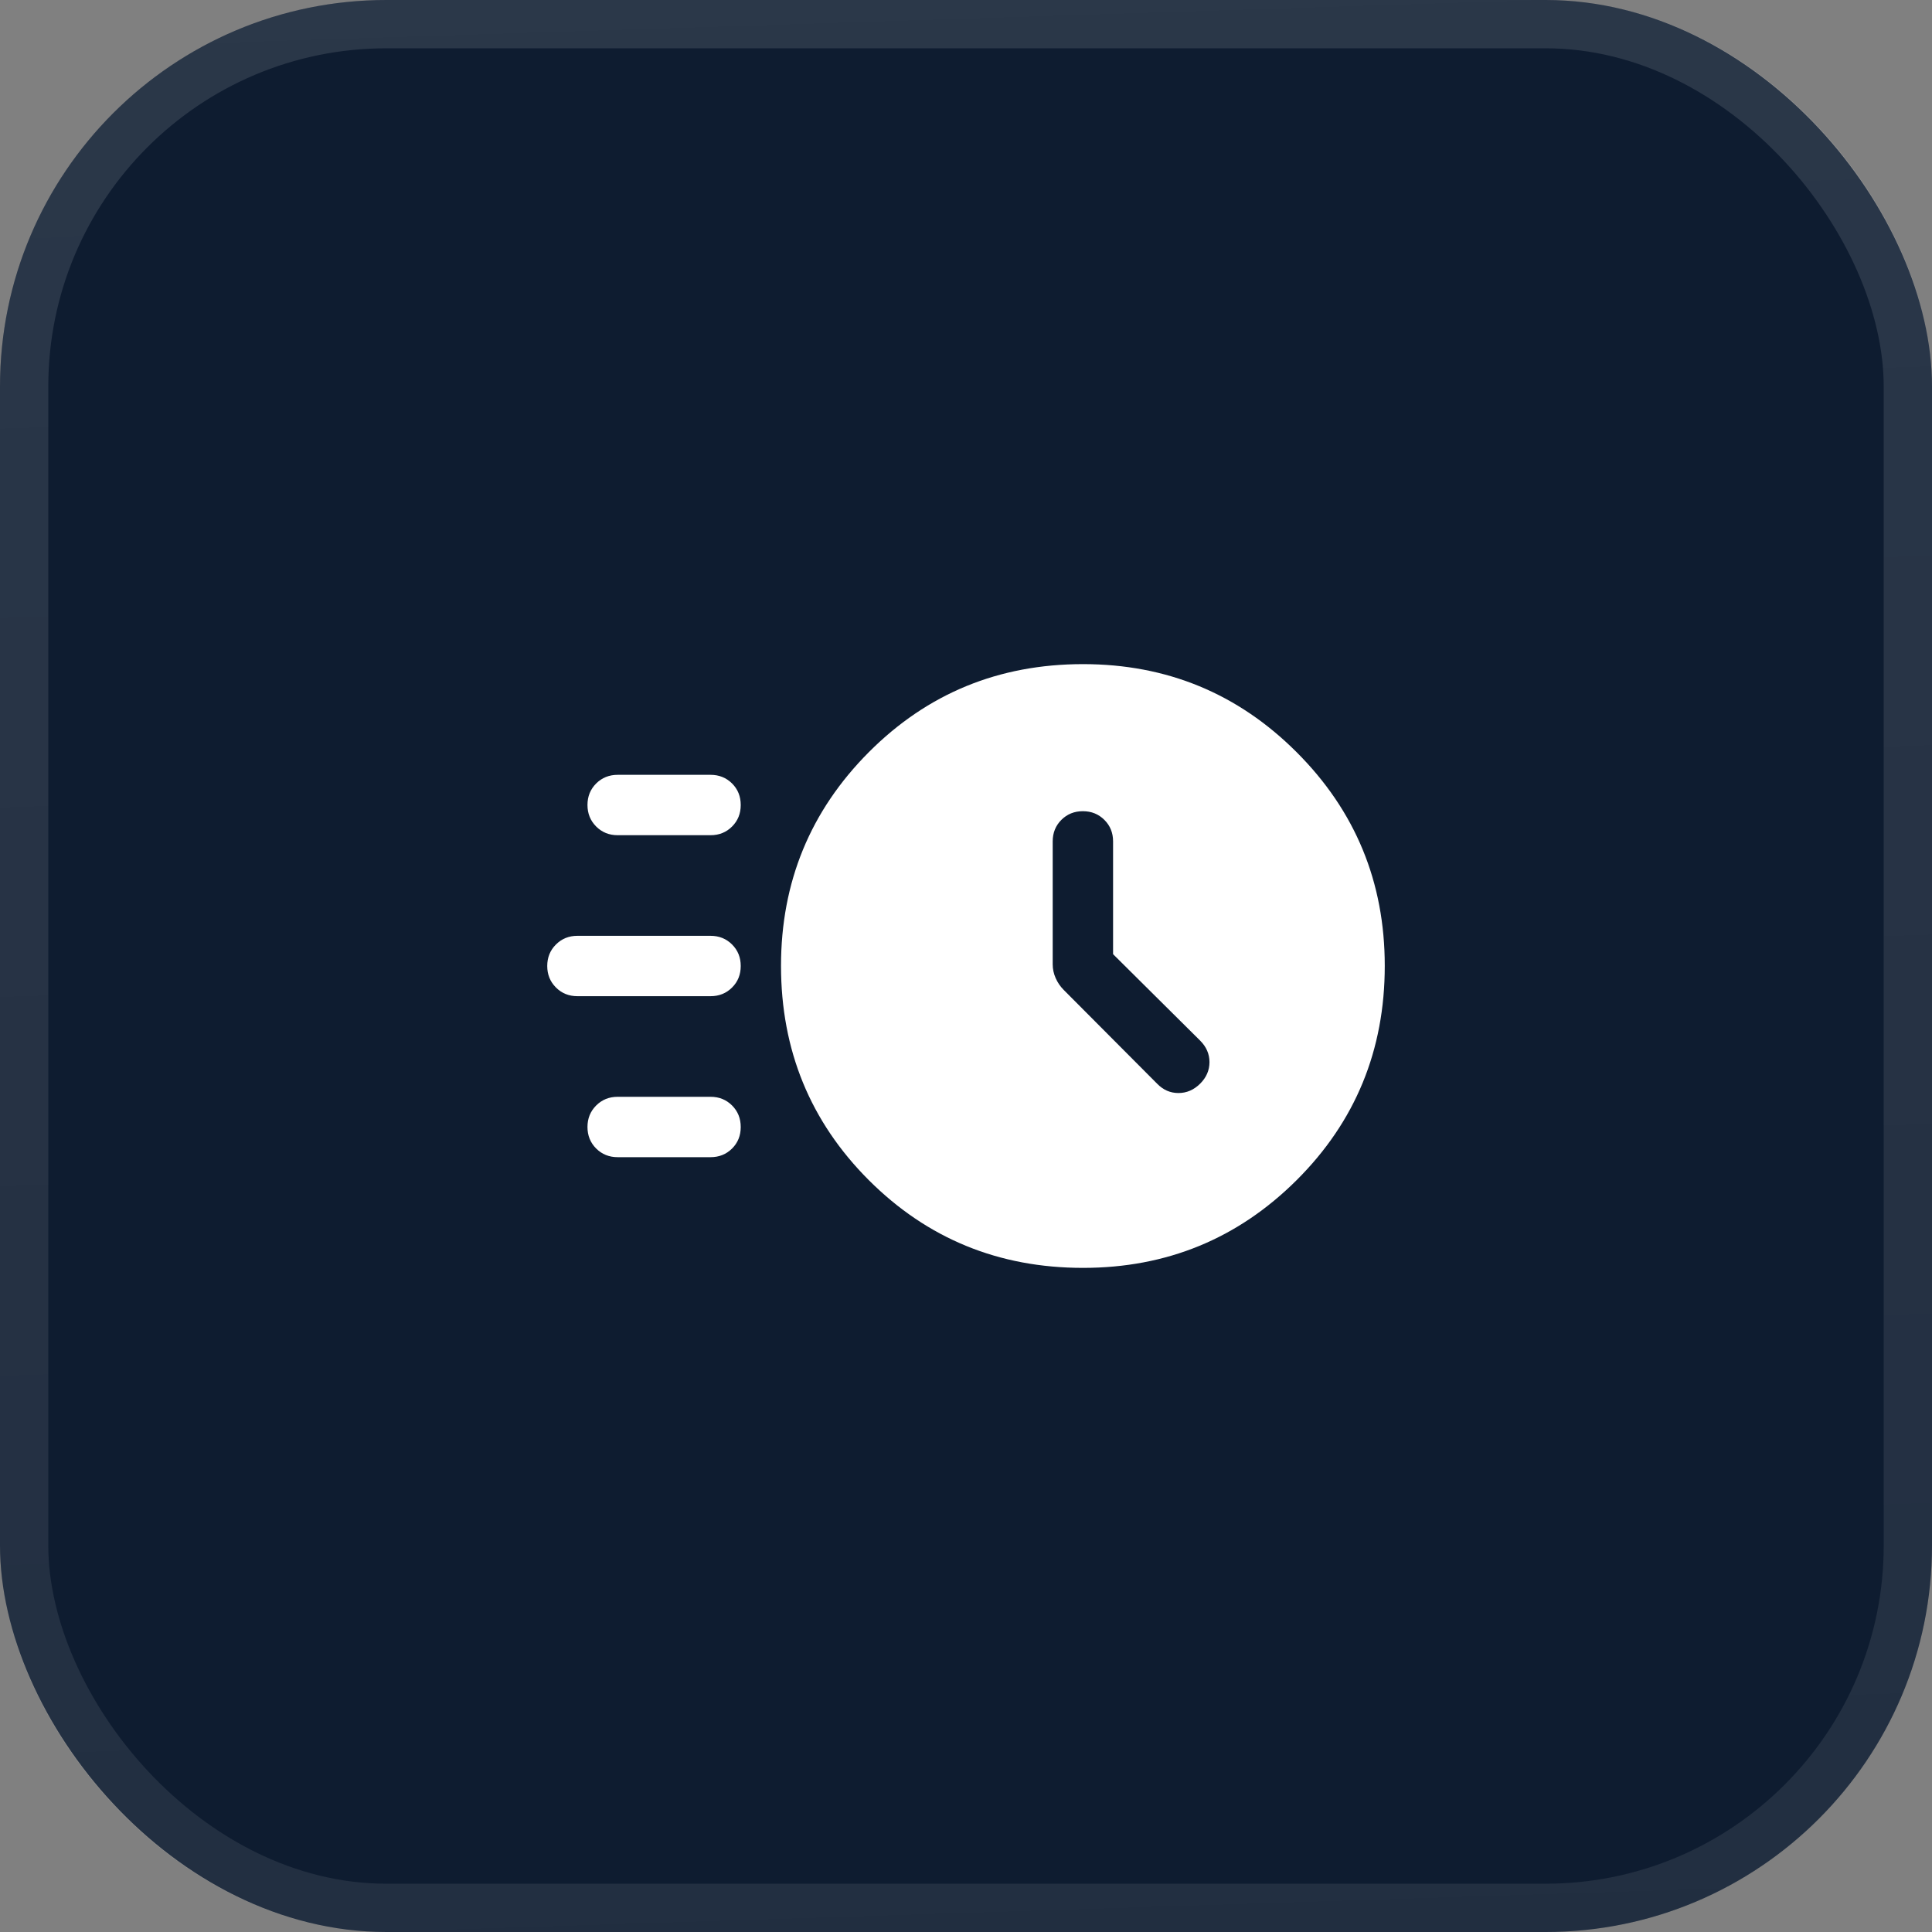
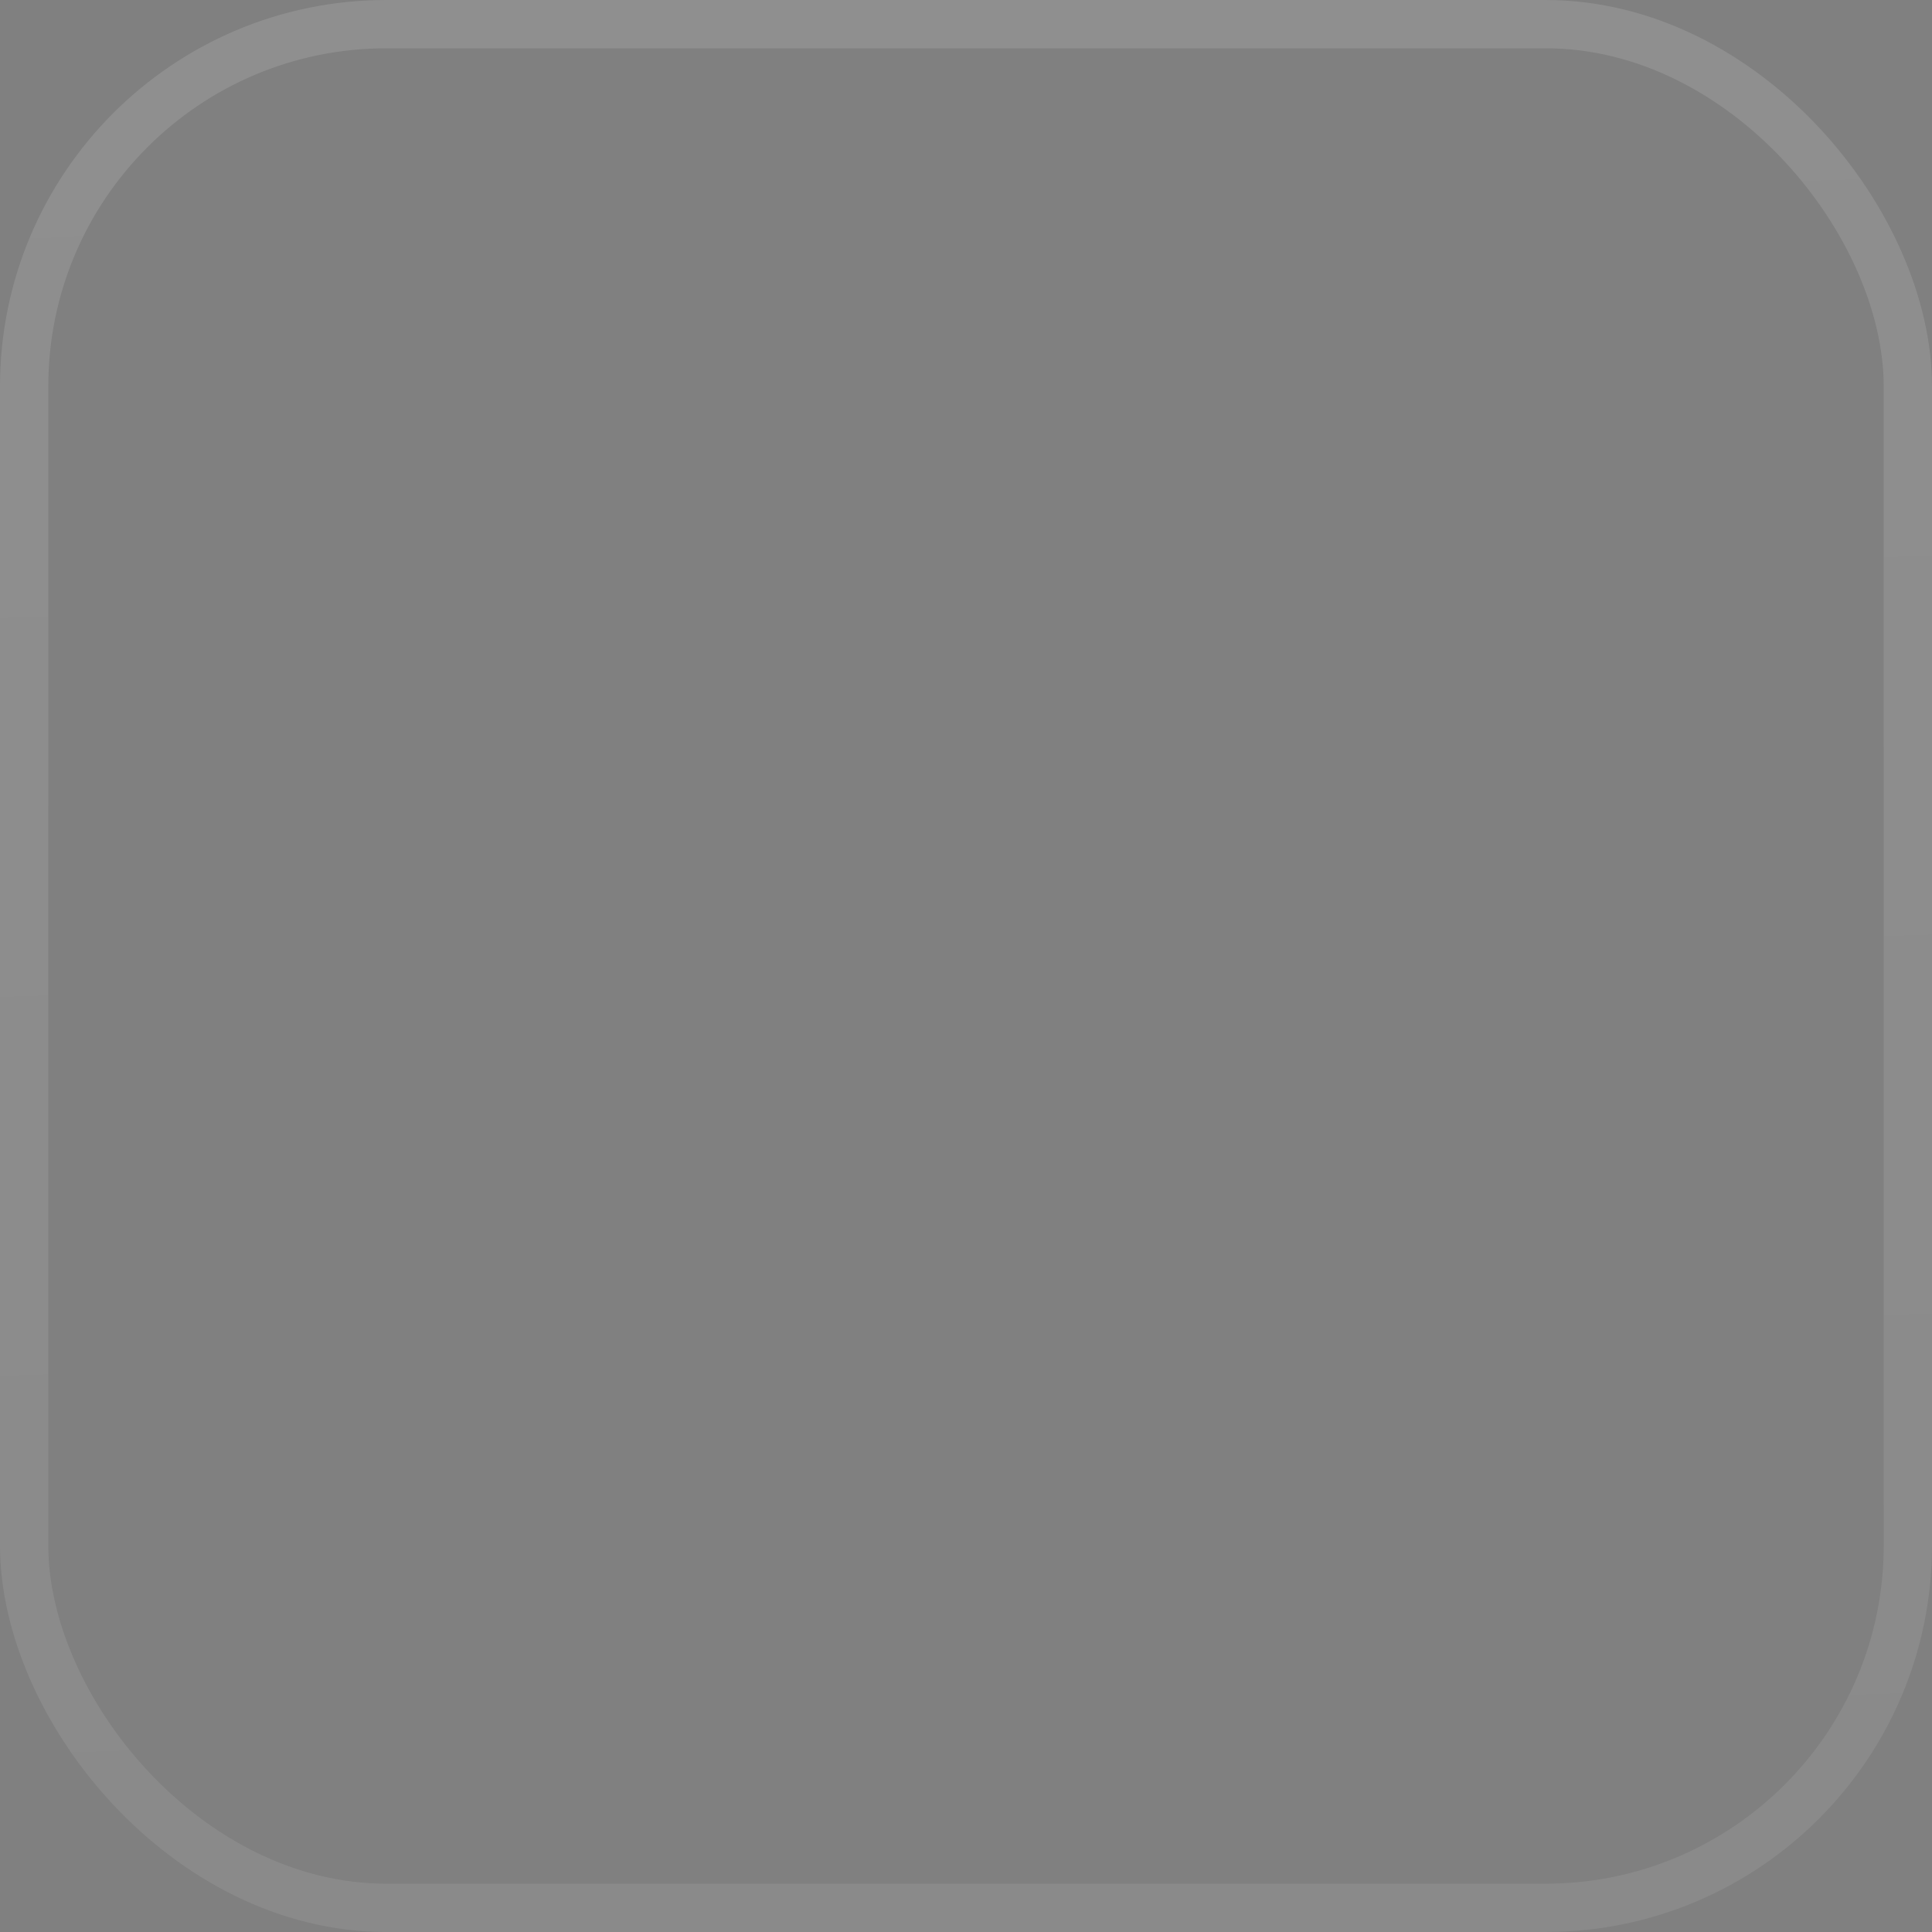
<svg xmlns="http://www.w3.org/2000/svg" width="40" height="40" viewBox="0 0 40 40" fill="none">
  <rect x="0" y="0" width="40" height="40" fill="#808080" stroke="none" />
-   <rect width="40" height="40" rx="8" fill="url(#paint0_linear_2171_8136)" />
  <rect x="0.5" y="0.5" width="39" height="39" rx="7.5" stroke="url(#paint1_linear_2171_8136)" stroke-opacity="0.2" />
  <mask id="mask0_2171_8136" style="mask-type:alpha" maskUnits="userSpaceOnUse" x="10" y="10" width="20" height="20">
    <rect x="10" y="10" width="20" height="20" fill="#D9D9D9" />
  </mask>
  <g mask="url(#mask0_2171_8136)">
-     <path d="M22.423 26.25C20.677 26.25 19.199 25.644 17.987 24.433C16.776 23.221 16.17 21.742 16.17 19.997C16.17 18.264 16.776 16.79 17.987 15.574C19.199 14.358 20.677 13.75 22.423 13.75C24.156 13.75 25.63 14.358 26.846 15.574C28.062 16.79 28.67 18.264 28.67 19.997C28.67 21.742 28.062 23.221 26.846 24.433C25.63 25.644 24.156 26.25 22.423 26.25ZM23.045 19.755V17.42C23.045 17.243 22.985 17.094 22.865 16.975C22.745 16.855 22.597 16.795 22.419 16.795C22.242 16.795 22.094 16.855 21.974 16.975C21.855 17.094 21.795 17.243 21.795 17.42V19.965C21.795 20.063 21.815 20.158 21.856 20.25C21.896 20.342 21.952 20.423 22.023 20.495L23.956 22.436C24.081 22.565 24.228 22.63 24.398 22.63C24.569 22.63 24.718 22.565 24.848 22.436C24.977 22.307 25.041 22.158 25.041 21.99C25.041 21.823 24.977 21.674 24.848 21.545L23.045 19.755ZM12.788 17.292C12.611 17.292 12.463 17.232 12.343 17.112C12.223 16.992 12.163 16.843 12.163 16.666C12.163 16.489 12.223 16.341 12.343 16.221C12.463 16.102 12.611 16.042 12.788 16.042H14.711C14.889 16.042 15.037 16.102 15.157 16.221C15.277 16.341 15.336 16.49 15.336 16.667C15.336 16.844 15.277 16.992 15.157 17.112C15.037 17.232 14.889 17.292 14.711 17.292H12.788ZM11.955 20.625C11.778 20.625 11.63 20.565 11.51 20.445C11.39 20.325 11.33 20.177 11.33 20C11.33 19.823 11.39 19.674 11.51 19.555C11.63 19.435 11.778 19.375 11.955 19.375H14.711C14.889 19.375 15.037 19.435 15.157 19.555C15.277 19.675 15.336 19.823 15.336 20C15.336 20.177 15.277 20.326 15.157 20.445C15.037 20.565 14.889 20.625 14.711 20.625H11.955ZM12.788 23.958C12.611 23.958 12.463 23.898 12.343 23.779C12.223 23.659 12.163 23.51 12.163 23.333C12.163 23.156 12.223 23.008 12.343 22.888C12.463 22.768 12.611 22.708 12.788 22.708H14.711C14.889 22.708 15.037 22.768 15.157 22.888C15.277 23.008 15.336 23.157 15.336 23.334C15.336 23.511 15.277 23.659 15.157 23.779C15.037 23.898 14.889 23.958 14.711 23.958H12.788Z" fill="white" />
-   </g>
+     </g>
  <defs>
    <linearGradient id="paint0_linear_2171_8136" x1="0" y1="40" x2="48.055" y2="16.407" gradientUnits="userSpaceOnUse">
      <stop stop-color="#0E1C30" />
      <stop offset="1" stop-color="#0E1C30" />
    </linearGradient>
    <linearGradient id="paint1_linear_2171_8136" x1="19.644" y1="6.02989e-10" x2="20.935" y2="39.97" gradientUnits="userSpaceOnUse">
      <stop stop-color="white" stop-opacity="0.6" />
      <stop offset="1" stop-color="white" stop-opacity="0.4" />
    </linearGradient>
  </defs>
</svg>